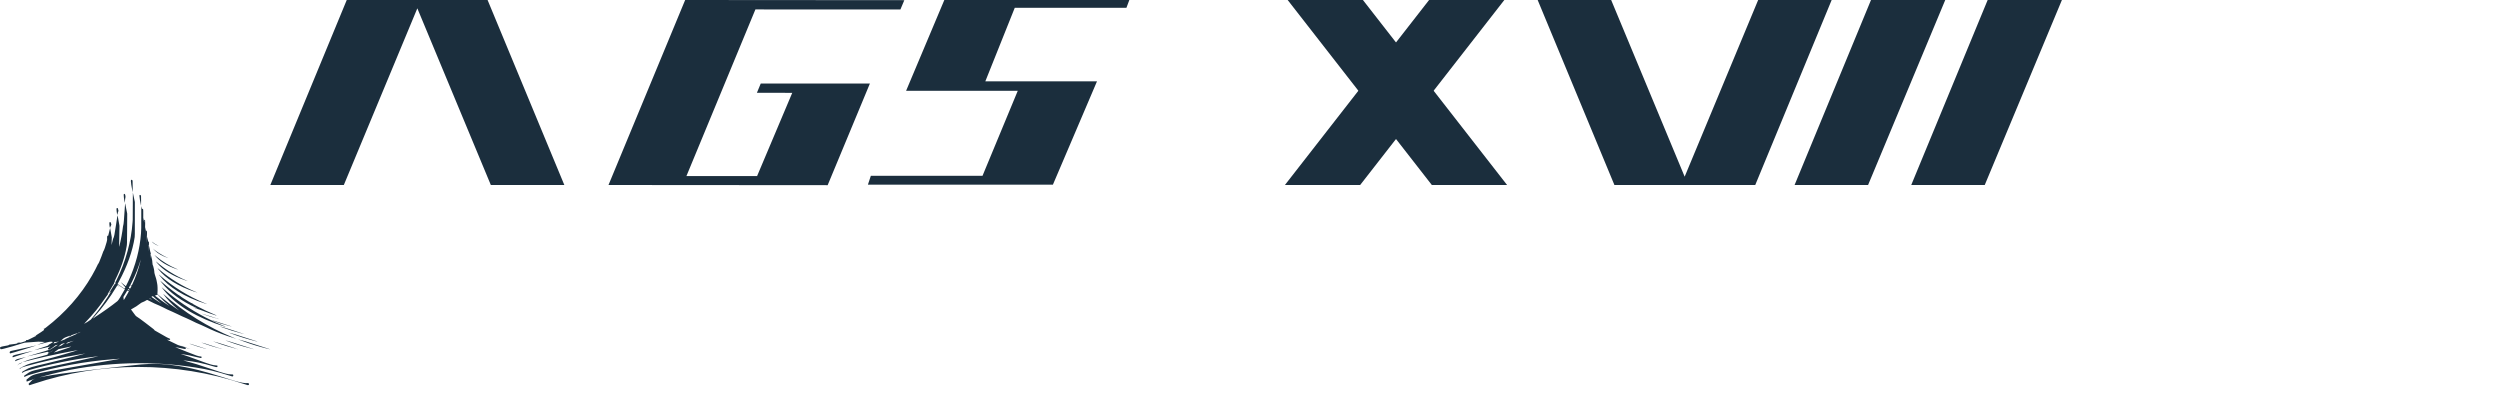
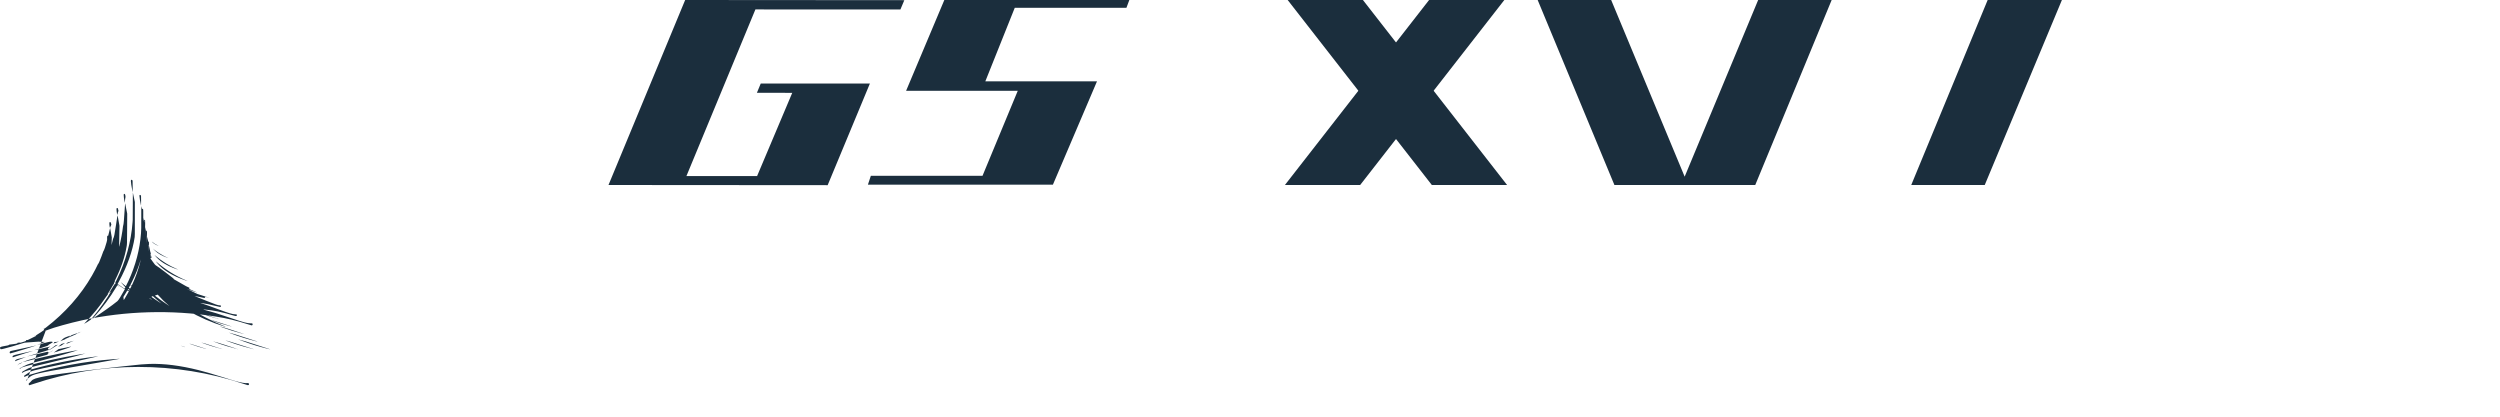
<svg xmlns="http://www.w3.org/2000/svg" width="30mm" height="5mm" version="1.1" viewBox="0 0 30 5" xml:space="preserve">
  <g transform="translate(.052)" fill="#1b2e3d">
    <path d="m13.5 4e-7h-2.22l-0.459 1.09h1.34l-0.423 1.02h-1.34l-0.035 0.106h2.22l0.529-1.24h-1.34l0.353-0.882h1.34z" fill-rule="evenodd" />
    <g transform="matrix(-1 0 0 1 35.6 -2.75)">
      <path d="m20.2 2.75-1.73 2.22h-0.903l1.73-2.22z" />
      <path d="m17.6 2.75 1.73 2.22h0.903l-1.73-2.22z" />
    </g>
    <path d="m18.4 3e-7h0.882l0.882 2.12 0.882-2.12h0.882l-0.917 2.22h-1.69z" fill-rule="evenodd" />
-     <path d="m22.4 3e-7 -0.917 2.22h0.882l0.926-2.22z" />
    <path d="m23.8 3e-7 -0.917 2.22h0.882l0.926-2.22z" />
    <path d="m10.8 0.002-2.63-0.002-0.92 2.22 2.63 0.002 0.507-1.22-1.31 3.4e-4 -0.046 0.111 0.424 8.3e-4 -0.422 0.999h-0.848l0.828-2 1.74 7.64e-4z" />
-     <path d="m6.72 2.22h-0.882l-0.882-2.12-0.882 2.12h-0.882l0.917-2.22h1.69z" fill-rule="evenodd" />
-     <path d="m0.299 4.62c-0.011-0.006-0.01-0.017 0.003-0.026 0.006-0.005 0.012-0.01 0.022-0.022 0.011-0.013 0.024-0.021 0.05-0.03 0.1-0.033 0.398-0.075 1.05-0.146 0.228-0.025 0.246-0.026 0.32-0.029 0.177-0.005 0.37 0.02 0.585 0.074 0.086 0.022 0.158 0.043 0.302 0.088 0.08 0.025 0.098 0.031 0.132 0.041 0.077 0.022 0.127 0.031 0.156 0.027 0.018-0.002 0.025 0.018 9e-3 0.024-0.005 0.002-0.004 0.003-0.058-0.015-0.817-0.271-1.71-0.27-2.52 0.001-0.051 0.017-0.05 0.017-0.055 0.014zm-0.03-0.05c-0.009-0.006-0.006-0.014 0.009-0.024 0.006-0.004 0.016-0.012 0.022-0.018 0.041-0.037 0.097-0.05 0.51-0.121 0.205-0.035 0.34-0.059 0.475-0.083 0.099-0.018 0.102-0.018 0.101-0.019-5.31e-4 -5.21e-4 -0.042 0.002-0.086 0.006-0.335 0.026-0.664 0.087-0.978 0.181-0.036 0.011-0.044 0.014-0.063 0.023-0.015 0.007-0.016 0.008-0.02 0.005-0.006-0.005-0.002-0.013 0.013-0.021 0.005-0.003 0.015-0.01 0.024-0.016 0.047-0.034 0.057-0.036 0.376-0.103 0.218-0.046 0.301-0.064 0.459-0.101 0.022-0.005 0.02-0.005-0.011-0.001-0.281 0.035-0.548 0.089-0.807 0.164-0.044 0.013-0.052 0.016-0.069 0.027-0.008 0.005-0.01 0.006-0.012 0.003-0.004-0.005 0.002-0.012 0.016-0.019 0.005-0.002 0.018-0.01 0.029-0.016 0.046-0.027 0.06-0.032 0.248-0.076 0.138-0.033 0.235-0.057 0.329-0.081 0.064-0.017 0.138-0.037 0.139-0.038 7.61e-4 -7.21e-4 -5e-3 9.62e-5 -0.062 0.01-0.231 0.038-0.451 0.086-0.662 0.145-0.035 0.01-0.043 0.013-0.055 0.024-0.006 0.006-0.01 0.007-0.01 0.003 0-0.004 0.006-0.008 0.037-0.024 0.049-0.024 0.063-0.03 0.097-0.04 0.017-0.005 0.027-0.008 0.122-0.032 0.119-0.031 0.201-0.053 0.288-0.079 0.075-0.022 0.158-0.047 0.156-0.048-0.001-3.1e-4 -0.011 0.001-0.073 0.013-0.201 0.038-0.418 0.086-0.578 0.128-0.003 8.32e-4 -0.007 0.002-0.008 0.002-0.005 0.001 0.004-0.003 0.02-0.009 0.029-0.012 0.058-0.021 0.127-0.039 0.027-0.007 0.103-0.029 0.13-0.036l0.017-0.005 5.89e-4 -0.004c9.41e-4 -0.007 0.003-0.009 0.024-0.021 0.034-0.019 0.042-0.024 0.037-0.023-0.002 4.11e-4 -0.009 0.004-0.018 0.01-0.02 0.013-0.022 0.015-0.028 0.015-0.005 0-0.012-0.004-0.013-0.009-3.4e-4 -0.001-7.54e-4 -0.002-9.19e-4 -0.002-0.002 0-0.144 0.033-0.206 0.047-0.059 0.014-0.057 0.013 0.017-0.008 0.059-0.017 0.111-0.032 0.165-0.049 0.061-0.019 0.056-0.017 0.083-0.034 0.027-0.017 0.064-0.04 0.063-0.04-1.86e-4 -2.1e-4 -0.007 0.001-0.015 0.003l-0.014 0.004-0.011 0.009c-0.047 0.038-0.071 0.049-0.077 0.037-0.005-0.009-0.002-0.014 0.015-0.024 0.007-0.004 0.013-0.008 0.013-0.008-1.76e-4 -2.1e-4 -0.022 0.005-0.048 0.011-0.084 0.02-0.147 0.034-0.148 0.034-5.11e-4 -2.1e-4 5e-3 -0.002 0.012-0.004 0.018-0.005 0.103-0.034 0.133-0.044 0.023-0.008 0.023-0.008 0.025-0.012 9.72e-4 -0.002 0.003-0.005 0.005-0.006 0.04-0.024 0.048-0.029 0.048-0.029 0-0.011-0.027-0.011-0.068 1e-4 -0.041 0.011-0.12 0.031-0.119 0.03 5.16e-4 -4.11e-4 0.014-0.005 0.029-0.011 0.016-0.006 0.037-0.013 0.048-0.017l0.019-0.007-0.017-4.85e-5c-0.017-4.75e-5 -0.048-0.002-0.063-0.003-0.006-6.21e-4 -0.014-2.1e-4 -0.032 0.002-0.03 0.003-0.062 0.005-0.095 0.007-0.038 0.002-0.04 0.002-0.073 0.013-0.074 0.024-0.141 0.043-0.214 0.062-0.036 0.009-0.04 0.009-0.045-6.21e-4 -0.008-0.014 3.7e-5 -0.021 0.03-0.027 0.063-0.011 0.071-0.013 0.074-0.017 0.004-0.004 0.006-0.005 0.04-0.008 0.017-0.002 0.031-0.004 0.042-0.006 0.021-0.005 0.02-0.004 0.02-0.007 0-0.006 0.004-0.007 0.023-0.007l0.017 3.1e-4 0.018-0.005c0.025-0.006 0.05-0.017 0.048-0.02-0.004-0.006-2.4e-4 -0.008 0.01-0.007l0.007 0.001 0.021-0.01c0.032-0.015 0.083-0.04 0.083-0.041 0-4.11e-4 -0.002-0.002-0.003-0.002l-0.003-0.002 0.005-0.003c0.022-0.013 0.097-0.062 0.096-0.064-1.8e-5 -6.21e-4 -0.002-0.004-0.004-0.007-4e-3 -0.005-4e-3 -0.006-0.002-0.006 8e-3 -9.32e-4 0.01-0.002 0.027-0.015 0.228-0.175 0.418-0.389 0.553-0.625 0.025-0.043 0.06-0.111 0.067-0.128 0.002-0.005 0.004-0.009 0.007-0.011 0.003-0.003 0.005-0.007 0.011-0.02 0.017-0.04 0.041-0.103 0.046-0.119 0.002-0.008 0.004-0.011 0.006-0.014 0.007-0.008 0.027-0.065 0.038-0.108 7e-3 -0.028 0.007-0.027 0.006-0.048-0.001-0.022 0.002-0.032 0.009-0.029 0.004 0.001 0.004 0.001 0.004-8.32e-4 0-0.002 0.018-0.074 0.021-0.084l0.002-0.008 0.004 0.023c0.002 0.013 0.007 0.038 0.01 0.056l0.006 0.033-0.001 0.026c-0.002 0.045-0.002 0.067-0.002 0.067 9.52e-4 -8.32e-4 0.016-0.062 0.017-0.07 8.42e-4 -0.005 0.002-0.009 0.004-0.011 9e-3 -0.012 0.016-0.048 0.034-0.17 0.012-0.08 0.016-0.108 0.017-0.105 4.2e-4 0.001 0.003 0.014 0.006 0.029 0.003 0.015 0.008 0.043 0.011 0.061 0.006 0.029 0.006 0.035 0.006 0.041-6.32e-4 0.009-0.004 0.204-0.004 0.229l9.1e-5 0.017 0.004-0.013c0.017-0.066 0.036-0.171 0.042-0.229 6.32e-4 -0.006 0.002-0.013 0.003-0.015 0.005-0.011 0.009-0.056 0.022-0.255 7.31e-4 -0.012 0.002-0.012 0.003-0.002 7.32e-4 0.004 0.006 0.032 0.012 0.062l0.011 0.054-0.001 0.179c-0.001 0.19-0.001 0.186-0.007 0.219-0.021 0.124-0.068 0.262-0.136 0.397l-0.008 0.017 0.006 0.005 0.006 0.005 0.012-0.025c0.109-0.22 0.176-0.463 0.192-0.694 8.51e-4 -0.013 0.002-0.026 0.002-0.029 3.2e-4 -0.004 9.51e-4 -0.079 0.001-0.167l6.31e-4 -0.161 0.003 0.015c0.002 0.008 0.007 0.033 0.012 0.057l0.009 0.042v0.203c0 0.199-4.8e-5 0.203-0.002 0.218-0.024 0.165-0.09 0.351-0.189 0.533-8e-3 0.015-0.015 0.027-0.015 0.028-9.52e-4 0.003 0.072 0.053 0.083 0.057 9.52e-4 3.1e-4 0.003-0.002 0.005-0.008l4e-3 -0.008-0.013-0.014c-0.017-0.018-0.043-0.048-0.041-0.048 3.21e-4 0 0.008 0.006 0.016 0.014 0.019 0.017 0.043 0.036 0.044 0.036 9.51e-4 0 0.016-0.031 0.031-0.063 0.086-0.186 0.137-0.38 0.151-0.574 0.003-0.044 0.003-0.06 0.003-0.192-8.1e-5 -0.085 2.1e-4 -0.135 8.51e-4 -0.133 5.31e-4 0.001 0.002 0.008 0.004 0.016 0.004 0.019 3e-3 0.017 0.007 0.017 0.012-0.001 0.012 1e-4 0.012 0.058l-3.3e-5 0.049 0.006 0.031c0.004 0.017 0.007 0.031 0.007 0.031 2.1e-4 -2.1e-4 -4.21e-4 -0.005-0.001-0.011-0.003-0.022-0.001-0.03 0.006-0.025 0.005 0.003 0.005 0.006 0.005 0.047-4.8e-5 0.022-4.21e-4 0.037-9.52e-4 0.036-5.31e-4 -0.001-6.31e-4 0.024-3.2e-4 0.058 3.2e-4 0.033 8.51e-4 0.06 0.001 0.06 2.1e-4 3.1e-4 3.2e-4 -0.025 1e-4 -0.057-2.11e-4 -0.031-2.11e-4 -0.057 3.3e-5 -0.057 2.1e-4 2.1e-4 0.003 0.014 0.007 0.031 0.006 0.026 0.006 0.029 0.006 0.021-6.31e-4 -0.01-3.2e-5 -0.011 0.004-0.01 0.005 0.001 0.006 0.004 0.005 0.035-6.4e-5 0.016-5.31e-4 0.027-9.51e-4 0.026-9.52e-4 -0.004-0.001 0.028-4.9e-5 0.065l7.32e-4 0.028 3.2e-4 -0.043c3.21e-4 -0.05-5.31e-4 -0.049 9e-3 -0.005 0.003 0.015 0.006 0.027 0.007 0.026 0.001-0.002 0.006 6.21e-4 0.007 0.004 6.31e-4 0.002 9.52e-4 0.011 7.31e-4 0.021-2.1e-4 0.017-4.2e-4 0.018-0.002 0.014-0.001-0.004-0.001 0.002-6.32e-4 0.03 9.52e-4 0.054 0.002 0.062 0.002 0.017l2.1e-4 -0.039 0.009 0.04c0.005 0.022 0.009 0.041 0.009 0.042 0 8.32e-4 9.52e-4 0.002 0.002 0.003 0.002 0.001 0.002 0.002 2e-3 0.012-9.6e-5 0.011-1e-4 0.011-0.002 0.006-0.001-0.004-0.001-0.002-9.52e-4 0.017 8.51e-4 0.034 0.002 0.039 0.003 0.012l5.31e-4 -0.023 0.009 0.036c0.007 0.03 0.009 0.038 0.009 0.049 0.003 0.044 0.005 0.067 0.004 0.042-6.31e-4 -0.017-2.1e-4 -0.016 0.009 0.02 0.007 0.028 0.008 0.031 0.01 0.049 0.001 0.011 0.002 0.02 0.002 0.02 3.2e-4 5.21e-4 0.001 0.005 0.002 0.01 6.31e-4 0.005 0.002 0.012 0.004 0.015 0.004 0.01 0.013 0.039 0.015 0.048 8.51e-4 0.005 0.002 0.012 0.004 0.016 0.001 0.004 0.003 0.013 0.004 0.02 0.001 0.007 3e-3 0.016 0.004 0.021 0.005 0.019 0.007 0.077 0.004 0.11-8.51e-4 0.009-0.001 0.017-9.52e-4 0.017 0.004 0.006 0.105 0.086 0.156 0.124 0.04 0.029 0.111 0.078 0.101 0.069-0.003-0.002-0.013-0.011-0.023-0.019-0.059-0.051-0.115-0.109-0.157-0.166-0.009-0.011-0.009-0.012-0.002-0.006 0.244 0.217 0.532 0.396 0.842 0.523 0.016 0.006 0.028 0.012 0.028 0.012-0.003 6.4e-5 -0.076-0.024-0.111-0.036-0.092-0.032-0.177-0.067-0.254-0.105-0.015-0.007-0.037-0.017-0.05-0.023-0.049-0.02-0.084-0.036-0.129-0.059-0.019-0.01-0.043-0.021-0.054-0.025-0.035-0.015-0.067-0.029-0.105-0.048-0.021-0.011-0.048-0.023-0.06-0.028-0.043-0.018-0.079-0.035-0.113-0.053-0.012-0.006-0.031-0.015-0.042-0.02-0.044-0.018-0.085-0.037-0.121-0.056-0.03-0.016-0.028-0.016-0.037-0.01-0.017 0.011-0.035 0.019-0.053 0.026-0.007 0.003-0.011 0.005-0.024 0.015-0.029 0.023-0.06 0.043-0.094 0.061l-0.015 0.008 0.005 0.007c0.003 0.004 0.014 0.019 0.024 0.033 0.027 0.037 0.028 0.038 0.035 0.043 0.025 0.016 0.054 0.036 0.106 0.076 0.021 0.016 0.046 0.035 0.056 0.043 0.041 0.031 0.055 0.042 0.055 0.046 0 0.002 2e-3 0.004 0.012 0.009 0.006 0.004 0.033 0.018 0.058 0.033 0.078 0.045 0.094 0.054 0.109 0.059 0.009 0.003 0.01 0.004 0.01 0.008 0 0.009-0.005 0.011-0.024 0.008-0.008-0.001-0.015-0.002-0.015-0.002-2.1e-4 1e-4 0.003 0.002 0.006 0.003 0.008 0.004 0.059 0.028 0.095 0.046 0.035 0.017 0.034 0.017 0.049 0.021 0.013 0.004 0.135 0.043 0.134 0.043-4.21e-4 4.11e-4 -0.034-0.008-0.049-0.013l-0.008-0.002 4.2e-4 0.003c0.001 0.01-0.005 0.013-0.02 0.01-0.054-0.012-0.107-0.022-0.108-0.021-2.11e-4 2.1e-4 0.003 0.002 0.008 0.003 0.01 0.004 0.088 0.035 0.145 0.058 0.096 0.039 0.131 0.051 0.155 0.051 0.01 0 0.013 0.009 6e-3 0.016-0.004 0.004-0.005 0.004-0.046-0.006-0.083-0.021-0.136-0.032-0.184-0.038-0.009-0.001-0.017-0.002-0.017-0.002-1e-4 1e-4 0.008 0.003 0.018 0.006 0.042 0.013 0.099 0.033 0.193 0.068 0.142 0.052 0.175 0.062 0.211 0.063 0.017 6.21e-4 0.018 0.001 0.019 0.009 4.21e-4 0.014-0.006 0.015-0.041 0.005-0.146-0.043-0.228-0.06-0.348-0.072-0.029-0.003-0.029-0.003-0.002 0.004 0.089 0.023 0.168 0.047 0.314 0.097 0.159 0.054 0.2 0.065 0.242 0.065 0.019 3.11e-4 0.02 4.11e-4 0.022 0.003 0.004 0.005 0.004 0.013-0.001 0.018-0.006 0.006-5e-3 0.006-0.048-0.008-0.148-0.047-0.257-0.073-0.396-0.095-0.528-0.083-1.08-0.067-1.6 0.046-0.148 0.033-0.339 0.086-0.406 0.113-0.024 0.01-0.024 0.01-0.028 0.007zm0.863-0.296c-3.21e-4 -3.1e-4 -0.001-4.11e-4 -2e-3 -8.05e-5 -8.51e-4 3.1e-4 -5.31e-4 6.21e-4 6.31e-4 6.21e-4 0.001 4.85e-5 0.002-2.1e-4 0.001-5.21e-4zm-0.156-0.033c-3.5e-4 -3.11e-4 -0.001-4.11e-4 -2e-3 -8.07e-5 -8.32e-4 3.11e-4 -5.81e-4 5.21e-4 6.21e-4 6.21e-4 0.001 4.86e-5 0.002-2.1e-4 0.001-5.21e-4zm-0.351-0.019c0.109-0.034 0.18-0.06 0.176-0.064-1.96e-4 -2.1e-4 -0.034 0.007-0.076 0.016l-0.075 0.016-0.007 0.005c-4e-3 0.003-0.017 0.012-0.029 0.021-0.012 0.009-0.021 0.016-0.021 0.015 8.88e-4 -3.11e-4 0.015-0.005 0.032-0.01zm1.53-0.062c-0.01-0.003-0.022-0.007-0.027-0.009-0.005-0.002-0.009-0.003-0.01-0.003-0.001 0.001 0.033 0.013 0.043 0.016 0.013 0.003 0.011 0.001-0.006-0.004zm-1.49-0.006c0.009-0.003 0.017-0.007 0.019-0.008 0.005-0.003 0.044-0.03 0.044-0.03-0.001-0.001-0.039 0.01-0.042 0.012-0.011 0.009-0.037 0.031-0.038 0.031-0.002 0.002 1.45e-4 9.32e-4 0.016-0.005zm0.115-0.043c0.031-0.012 0.056-0.022 0.055-0.022-2e-3 -2.1e-4 -0.073 0.019-0.074 0.02-0.003 0.003-0.02 0.017-0.021 0.018-0.001 0.001 0.005-0.001 0.041-0.015zm-0.182 0.01c2.17e-4 -1e-4 -1.76e-4 -0.001-9.1e-4 -0.002-7.13e-4 -8.31e-4 -9.51e-4 -0.002-5.16e-4 -0.002 4.34e-4 0 0.001 6.21e-4 0.002 0.002 9.72e-4 0.001 0.005 3.21e-5 0.026-0.008 0.021-0.008 0.035-0.015 0.028-0.013-0.015 0.004-0.028 0.006-0.043 0.006l-0.008 1.64e-5 -0.005 0.008c-0.003 0.004-0.005 0.009-0.006 0.01l-0.002 0.002 0.004-0.002c0.003-9.32e-4 0.005-0.002 0.005-2e-3zm0.133-0.053c0.041-0.017 0.102-0.044 0.127-0.056 0.01-0.005 0.027-0.017 0.021-0.015-0.001 3.11e-4 -0.015 0.005-0.03 0.01-0.015 0.005-0.032 0.011-0.036 0.013-0.008 0.003-0.01 0.004-0.024 0.015-0.009 0.007-0.016 0.013-0.017 0.014-8.58e-4 6.21e-4 0.003-0.004 0.009-0.01 0.006-0.006 0.009-0.011 0.009-0.011-1e-3 4.11e-4 -0.013 0.004-0.026 0.009-0.036 0.012-0.055 0.022-0.072 0.04-4e-3 0.004-0.01 0.01-0.014 0.012-0.004 0.003-0.007 0.005-0.007 0.006-6.09e-4 9.32e-4 0.025-0.009 0.062-0.025zm0.191-0.087c3.11e-4 -3.11e-4 -3.71e-4 -3.11e-4 -0.002 1e-4 -0.001 4.11e-4 -0.009 0.003-0.017 0.006-0.012 0.005-0.016 0.006-0.019 0.01-0.004 0.004-0.004 0.004 0.016-0.006 0.011-0.005 0.021-0.01 0.021-0.011zm0.086-0.126c0.03-0.018 0.026-0.014 0.046-0.039 0.083-0.098 0.183-0.239 0.227-0.321 5.31e-4 -8.32e-4 -0.01 0.009-0.024 0.021-0.005 0.004-0.004 0.003 0.004-0.008 0.015-0.021 0.039-0.059 0.051-0.08 5e-3 -0.009 0.006-0.01 0.008-0.008 0.001 9.32e-4 0.002 0.002 0.002 0.002 7.32e-4 0 0.003-0.006 0.003-0.006-2.1e-4 -1e-4 -0.004-0.002-0.007-0.004l-0.007-0.003-0.012 0.021c-0.019 0.034-0.028 0.049-0.06 0.101l-0.002 0.003 3e-3 -0.003c0.002-0.001 0.005-0.004 0.007-0.006 2e-3 -0.002 0.003-0.002 0.003-0.002-0.003 0.005-0.013 0.017-0.024 0.032-0.007 0.009-0.018 0.023-0.023 0.032-0.069 0.101-0.132 0.178-0.234 0.286l-0.012 0.013 0.013-0.007c7e-3 -0.004 0.025-0.014 0.039-0.023zm0.077-0.048c0.091-0.058 0.201-0.136 0.273-0.194 0.011-0.009 0.045-0.064 0.084-0.135l0.004-0.008-0.012-0.007c-0.017-0.01-0.048-0.031-0.061-0.041l-0.011-0.009-0.002 0.003c-8.52e-4 0.001-0.002 0.004-0.003 0.005-9.52e-4 0.001-0.001 0.003-7.31e-4 0.004 9.51e-4 9.32e-4 0.027 0.013 0.031 0.014 0.001 4.11e-4 0.002 9.32e-4 2e-3 0.001-2.1e-4 2.1e-4 -0.008-0.002-0.018-0.006l-0.018-0.006-0.001 0.002c-7.32e-4 0.001-0.006 0.009-0.011 0.018-0.073 0.123-0.162 0.243-0.263 0.355-0.01 0.011-0.018 0.02-0.017 0.02 8.52e-4 -5.21e-4 0.012-0.007 0.024-0.015zm0.897-0.134c-5.31e-4 -5.21e-4 -0.007-0.006-0.015-0.013-0.042-0.035-0.08-0.072-0.112-0.109-6e-3 -0.007-0.012-0.013-0.013-0.014-0.002-0.002-2e-3 -0.002-0.007 4.11e-4 -0.003 0.001-0.011 0.004-0.017 0.006l-0.011 0.004 0.011 0.009c0.034 0.027 0.093 0.07 0.139 0.1 0.024 0.016 0.029 0.019 0.026 0.017zm-0.097-0.031c-5.31e-4 -5.21e-4 -0.007-0.005-0.014-0.011-0.026-0.021-0.067-0.056-0.083-0.072-0.006-0.006-0.01-0.006-0.018-4.11e-4 -0.006 0.005-0.008 0.003 0.018 0.02 0.037 0.026 0.104 0.069 0.098 0.064zm-0.104-0.037c-0.001-9.32e-4 -0.01-0.007-0.019-0.015-0.015-0.011-0.017-0.013-0.019-0.012-0.004 0.002-0.004 0.002 0.019 0.015 0.02 0.012 0.026 0.015 0.02 0.011zm-0.338-0.019c0.01-0.016 0.031-0.052 0.04-0.069 0.004-0.007 0.008-0.014 0.009-0.017l3e-3 -0.005-0.008-0.004c-0.004-0.002-0.009-0.004-0.01-0.004-0.002-5.21e-4 -0.004 0.002-0.012 0.017-0.006 0.01-0.016 0.027-0.023 0.038l-0.013 0.021 0.001 0.011c7.31e-4 0.006 0.002 0.014 0.002 0.019 8.41e-4 0.01-2.1e-4 0.011 0.01-0.006zm0.06-0.106c0-8.32e-4 -0.013-0.011-0.015-0.012-6.31e-4 -2.1e-4 -0.002 0.002-0.004 0.004l-0.003 0.005 0.009 0.005 0.009 0.005 0.002-0.003c0.001-0.002 0.002-0.003 0.002-0.004zm0.015-0.03 0.007-0.015-0.013-0.015-0.018 0.034 0.007 0.005c0.004 0.003 0.008 0.005 0.008 0.005 4.21e-4 1.12e-5 4e-3 -0.006 8e-3 -0.014zm0.019-0.04c0.04-0.087 0.073-0.18 0.095-0.271 8e-3 -0.032 0.008-0.034-4.21e-4 -0.006-0.026 0.085-0.059 0.166-0.102 0.253l-0.016 0.031 0.007 0.006c8e-3 0.007 0.007 0.008 0.016-0.013zm-0.205-0.009 4e-3 -0.008-0.005-0.006c-0.006-0.007-0.006-0.008-0.013 0.006-0.006 0.011-0.006 0.01 0.002 0.015 0.008 0.004 0.007 0.004 0.013-0.006zm0.434-0.294c-2.11e-4 -0.001-4.21e-4 -5.21e-4 -4.21e-4 0.002-1.2e-5 0.002 2.1e-4 0.003 4.21e-4 0.002 2.1e-4 -9.32e-4 3.2e-4 -0.003 1.7e-5 -0.004zm-0.079-0.429c-3.2e-4 -8.32e-4 -5.31e-4 -6.21e-4 -6.31e-4 6.21e-4 -4.8e-5 0.001 2.11e-4 0.002 5.31e-4 0.001 3.21e-4 -3.11e-4 4.21e-4 -0.001 8.1e-5 -0.002zm-0.001-0.006c-3.2e-4 -7.21e-4 -5.31e-4 -1e-4 -5.31e-4 0.001 0 0.001 2.11e-4 2e-3 5.31e-4 0.001 3.21e-4 -7.21e-4 3.21e-4 -0.002 0-0.003zm-1.53 1.71c0-0.001 0.004-0.005 0.005-0.005 5.01e-4 0-8.4e-5 0.001-0.001 0.003-0.002 0.003-0.004 0.004-0.004 0.002zm0.008-0.008c0.004-0.007 0.05-0.027 0.054-0.023 4e-4 4.11e-4 -0.013 0.006-0.036 0.016-0.009 0.004-0.017 0.007-0.018 0.008-0.001 0.001-0.001 9.32e-4 -3.61e-4 -9.32e-4zm-0.035-0.042c5.7e-5 -0.01 0.014-0.02 0.035-0.025 0.028-0.007 0.097-0.023 0.097-0.023 4.81e-4 3.21e-5 -0.008 0.003-0.019 0.007-0.011 0.004-0.033 0.012-0.048 0.018-0.015 0.006-0.033 0.012-0.039 0.015-0.006 0.002-0.014 0.006-0.018 0.008-0.006 0.003-0.007 0.003-0.007 0.002zm-0.029-0.046c-0.006-0.017 0.005-0.023 0.069-0.037 0.027-0.006 0.078-0.017 0.112-0.025 0.035-0.008 0.064-0.014 0.064-0.014 2.01e-4 2.1e-4 -0.015 0.005-0.034 0.011-0.019 0.006-0.042 0.012-0.051 0.015-0.022 0.007-0.145 0.047-0.15 0.049-7e-3 0.003-0.01 0.003-0.011 0.002zm-0.033-0.048c-0.005-0.005-0.004-0.015 0.003-0.021 0.005-0.005 0.006-0.005 0.059-0.016 0.072-0.015 0.165-0.035 0.237-0.052 0.012-0.003 0.021-0.005 0.021-0.005 0.002 0.002-0.306 0.097-0.315 0.097-0.001 0-0.004-9.32e-4 -0.005-0.002zm3.1-0.051c-0.112-0.028-0.208-0.057-0.301-0.092-0.059-0.022-0.072-0.027-0.046-0.019 0.018 0.005 0.059 0.017 0.073 0.02 0.009 0.002 0.277 0.088 0.296 0.095 0.007 0.002-0.003 5.21e-4 -0.022-0.004zm-0.371 5.21e-4c-0.005-0.001-0.02-0.005-0.033-0.008-0.052-0.013-0.126-0.035-0.18-0.054-0.031-0.011-0.072-0.026-0.075-0.028-0.001-8.32e-4 -0.001-8.32e-4 2.1e-4 -4.11e-4 0.007 0.002 0.045 0.013 0.06 0.017 0.01 0.003 0.042 0.013 0.071 0.022 0.138 0.045 0.167 0.054 0.168 0.055 7.31e-4 7.21e-4 -9.52e-4 4.11e-4 -0.011-0.002zm0.185-1.1e-6c-0.096-0.025-0.143-0.038-0.212-0.061-0.042-0.014-0.118-0.042-0.115-0.042 4.21e-4 -3.2e-5 0.009 0.002 0.019 0.005 0.01 0.003 0.03 0.008 0.045 0.013 0.022 0.006 0.169 0.053 0.268 0.085 0.011 0.004 0.009 0.004-0.005 5.21e-4zm-0.391-0.005c-0.069-0.018-0.131-0.037-0.192-0.059-0.024-0.009-0.039-0.015-0.033-0.013 0.016 0.005 0.048 0.013 0.054 0.015 0.009 0.002 0.196 0.063 0.197 0.064 8.52e-4 8.31e-4 -0.001 3.1e-4 -0.027-0.006zm-0.175 0.003c-0.055-0.014-0.123-0.035-0.175-0.054-0.021-8e-3 -0.025-0.01-0.011-0.006 0.005 0.001 0.017 0.005 0.028 0.008 0.016 0.004 0.165 0.052 0.167 0.053 7.31e-4 7.21e-4 -0.002 2.1e-4 -0.009-0.001zm0.614-0.088c-0.115-0.029-0.216-0.06-0.315-0.098-0.018-0.007-0.021-0.009-0.007-0.005 0.013 0.004 0.043 0.012 0.064 0.018 0.015 0.004 0.266 0.085 0.268 0.086 7.31e-4 7.21e-4 -0.002 2.1e-4 -0.009-0.001zm-2.66-0.069c-0.004-0.001-0.006-0.004-0.003-0.004 0.003 0 0.009 0.004 0.007 0.005-9.32e-4 3.11e-4 -0.002 6.21e-4 -0.002 5.21e-4 -9.6e-5 -6.41e-5 -0.001-3.11e-4 -0.002-6.21e-4zm2.48-0.027c-0.08-0.021-0.158-0.045-0.231-0.072-0.016-0.006-0.03-0.011-0.031-0.012-8e-3 -0.003-4.8e-5 -0.001 0.018 0.004 0.011 0.003 0.029 0.008 0.039 0.011 0.011 0.003 0.028 0.008 0.04 0.012 0.011 0.004 0.047 0.015 0.08 0.026 0.093 0.03 0.118 0.039 0.117 0.039-8.52e-4 0-0.015-0.003-0.032-0.008zm-0.204-0.082c-0.33-0.104-0.577-0.251-0.729-0.436-0.016-0.02-0.031-0.039-0.027-0.036 2e-3 0.002 0.013 0.011 0.025 0.022 0.152 0.131 0.318 0.245 0.499 0.339 0.033 0.017 0.06 0.03 0.061 0.03 7.31e-4 -3.11e-4 0.001-1.65e-5 8.51e-4 5.21e-4 -0.002 0.002 0.107 0.051 0.168 0.076 0.03 0.012 0.03 0.012 0.002 0.003zm0.055-0.008c-0.073-0.019-0.138-0.039-0.205-0.065-0.02-0.007-0.021-0.009-0.006-0.004 0.006 0.002 0.021 0.006 0.034 0.009 0.017 0.005 0.177 0.056 0.202 0.065 0.008 0.003 3.21e-4 0.001-0.025-0.005zm-0.148-0.089c-0.054-0.014-0.112-0.032-0.164-0.051-0.019-0.007-0.023-0.009-0.011-0.005 0.004 0.001 0.017 0.005 0.028 0.008 0.015 0.004 0.16 0.05 0.168 0.054 0.004 0.002-0.005-3.1e-4 -0.022-0.005zm-0.012-0.037c-0.065-0.021-0.108-0.036-0.153-0.054-0.012-0.005-0.029-0.011-0.038-0.014-0.03-0.009-0.087-0.029-0.086-0.03 4.2e-4 -4.11e-4 0.043 0.011 0.051 0.014 0.01 0.003 0.008 0.002-7e-3 -0.005-0.178-0.08-0.323-0.185-0.418-0.304-0.023-0.029-0.023-0.029-0.003-0.011 0.072 0.063 0.207 0.165 0.226 0.172 0.003 8.32e-4 0.004 0.002 0.003 0.002-0.004 1e-4 0.051 0.036 0.099 0.064 0.029 0.017 0.029 0.017 0.044 0.022 0.014 0.004 0.016 0.006 0.004 0.003-0.004-0.001-0.008-0.002-0.008-0.002-4.21e-4 4.11e-4 0.035 0.02 0.06 0.033 0.067 0.036 0.144 0.072 0.216 0.102 0.022 0.009 0.026 0.011 0.012 0.007zm-0.111-0.137c-5.31e-4 -2.1e-4 -0.011-0.003-0.023-0.007-0.244-0.077-0.434-0.195-0.544-0.336-0.012-0.015-0.012-0.015 0.007 0.001 0.158 0.137 0.343 0.252 0.536 0.331 0.025 0.01 0.027 0.011 0.025 0.011-5.31e-4 -1.03e-5 -0.002-2.1e-4 -0.002-4.11e-4zm-0.147-0.148c-0.198-0.066-0.343-0.156-0.435-0.271-0.014-0.017-0.013-0.017 0.007 2.1e-4 0.132 0.114 0.284 0.207 0.444 0.273 0.028 0.012 0.026 0.011-0.017-0.003zm-0.109-0.136c-0.153-0.052-0.271-0.125-0.34-0.209-0.012-0.015-0.016-0.02-0.012-0.017 0.118 0.101 0.23 0.171 0.367 0.229 0.019 0.008 0.015 0.007-0.015-0.003zm-0.103-0.134c-0.12-0.04-0.209-0.096-0.265-0.167-0.005-0.006-5e-3 -0.006 0.018 0.013 0.071 0.06 0.161 0.115 0.247 0.151 0.023 0.01 0.023 0.01 2.11e-4 0.003zm-0.291-0.064c-4.21e-4 -0.002-9.52e-4 -0.004-0.001-0.004-2.11e-4 -7.21e-4 4.8e-5 -0.001 6.31e-4 -0.001 0.001 0 0.002 0.004 0.002 0.007-3.21e-4 0.001-6.31e-4 0.001-0.001-0.001zm0.178-0.073c-0.063-0.022-0.113-0.051-0.148-0.084-0.012-0.012-0.026-0.027-0.024-0.027 5.31e-4 0 0.002 7.21e-4 0.002 0.002 0.02 0.024 0.115 0.084 0.171 0.108 0.013 0.005 0.012 0.006-0.002 0.001zm-0.102-0.142c-8.51e-4 -5.21e-4 -0.001-9.32e-4 -5.31e-4 -9.32e-4 5.31e-4 0 0.002 4.11e-4 0.003 9.32e-4 8.51e-4 5.21e-4 0.001 0.001 5.31e-4 0.001-5.31e-4 0-0.002-4.11e-4 -0.003-0.001zm-0.012-0.004c-0.025-0.009-0.049-0.024-0.065-0.039-0.012-0.011-0.012-0.014-6.31e-4 -0.004 0.019 0.016 0.042 0.03 0.065 0.041 0.013 0.006 0.013 0.007 0.001 0.002zm-0.579-0.225c-0.006-0.043-0.005-0.058 0.004-0.059 0.005-6.21e-4 0.009 0.004 0.013 0.019 0.004 0.016 0.004 0.015 6.1e-5 0.021-0.003 0.005-0.011 0.022-0.012 0.029-0.001 0.005-0.002 0.003-0.004-0.01zm0.088-0.157c-0.008-0.052-0.008-0.07 6.31e-4 -0.07 0.008-7.21e-4 0.011 0.004 0.014 0.022l0.003 0.014-3e-3 0.006c-3e-3 0.006-0.007 0.021-0.009 0.034-2e-3 0.011-0.003 0.01-0.005-0.006zm0.287-0.103c-0.008-0.035-0.018-0.099-0.018-0.113 3.3e-5 -0.011 0.007-0.014 0.015-0.007 5e-3 0.005 0.005 0.007 0.005 0.068-2.1e-4 0.048-4.2e-4 0.057-0.002 0.052zm-0.196-0.038c-0.015-0.088-0.014-0.106 0.002-0.096 0.006 0.004 0.011 0.031 0.008 0.041-0.002 0.004-0.004 0.023-0.006 0.047-8.42e-4 0.01-0.002 0.018-0.002 0.018-1.01e-4 5.21e-4 -0.001-0.004-0.002-0.01zm0.093-0.135c-0.022-0.117-0.023-0.141-0.004-0.13 0.008 0.005 0.008 0.001 0.008 0.078l-3.2e-4 0.068z" stroke-width=".001" />
+     <path d="m0.299 4.62c-0.011-0.006-0.01-0.017 0.003-0.026 0.006-0.005 0.012-0.01 0.022-0.022 0.011-0.013 0.024-0.021 0.05-0.03 0.1-0.033 0.398-0.075 1.05-0.146 0.228-0.025 0.246-0.026 0.32-0.029 0.177-0.005 0.37 0.02 0.585 0.074 0.086 0.022 0.158 0.043 0.302 0.088 0.08 0.025 0.098 0.031 0.132 0.041 0.077 0.022 0.127 0.031 0.156 0.027 0.018-0.002 0.025 0.018 9e-3 0.024-0.005 0.002-0.004 0.003-0.058-0.015-0.817-0.271-1.71-0.27-2.52 0.001-0.051 0.017-0.05 0.017-0.055 0.014zm-0.03-0.05c-0.009-0.006-0.006-0.014 0.009-0.024 0.006-0.004 0.016-0.012 0.022-0.018 0.041-0.037 0.097-0.05 0.51-0.121 0.205-0.035 0.34-0.059 0.475-0.083 0.099-0.018 0.102-0.018 0.101-0.019-5.31e-4 -5.21e-4 -0.042 0.002-0.086 0.006-0.335 0.026-0.664 0.087-0.978 0.181-0.036 0.011-0.044 0.014-0.063 0.023-0.015 0.007-0.016 0.008-0.02 0.005-0.006-0.005-0.002-0.013 0.013-0.021 0.005-0.003 0.015-0.01 0.024-0.016 0.047-0.034 0.057-0.036 0.376-0.103 0.218-0.046 0.301-0.064 0.459-0.101 0.022-0.005 0.02-0.005-0.011-0.001-0.281 0.035-0.548 0.089-0.807 0.164-0.044 0.013-0.052 0.016-0.069 0.027-0.008 0.005-0.01 0.006-0.012 0.003-0.004-0.005 0.002-0.012 0.016-0.019 0.005-0.002 0.018-0.01 0.029-0.016 0.046-0.027 0.06-0.032 0.248-0.076 0.138-0.033 0.235-0.057 0.329-0.081 0.064-0.017 0.138-0.037 0.139-0.038 7.61e-4 -7.21e-4 -5e-3 9.62e-5 -0.062 0.01-0.231 0.038-0.451 0.086-0.662 0.145-0.035 0.01-0.043 0.013-0.055 0.024-0.006 0.006-0.01 0.007-0.01 0.003 0-0.004 0.006-0.008 0.037-0.024 0.049-0.024 0.063-0.03 0.097-0.04 0.017-0.005 0.027-0.008 0.122-0.032 0.119-0.031 0.201-0.053 0.288-0.079 0.075-0.022 0.158-0.047 0.156-0.048-0.001-3.1e-4 -0.011 0.001-0.073 0.013-0.201 0.038-0.418 0.086-0.578 0.128-0.003 8.32e-4 -0.007 0.002-0.008 0.002-0.005 0.001 0.004-0.003 0.02-0.009 0.029-0.012 0.058-0.021 0.127-0.039 0.027-0.007 0.103-0.029 0.13-0.036l0.017-0.005 5.89e-4 -0.004c9.41e-4 -0.007 0.003-0.009 0.024-0.021 0.034-0.019 0.042-0.024 0.037-0.023-0.002 4.11e-4 -0.009 0.004-0.018 0.01-0.02 0.013-0.022 0.015-0.028 0.015-0.005 0-0.012-0.004-0.013-0.009-3.4e-4 -0.001-7.54e-4 -0.002-9.19e-4 -0.002-0.002 0-0.144 0.033-0.206 0.047-0.059 0.014-0.057 0.013 0.017-0.008 0.059-0.017 0.111-0.032 0.165-0.049 0.061-0.019 0.056-0.017 0.083-0.034 0.027-0.017 0.064-0.04 0.063-0.04-1.86e-4 -2.1e-4 -0.007 0.001-0.015 0.003l-0.014 0.004-0.011 0.009c-0.047 0.038-0.071 0.049-0.077 0.037-0.005-0.009-0.002-0.014 0.015-0.024 0.007-0.004 0.013-0.008 0.013-0.008-1.76e-4 -2.1e-4 -0.022 0.005-0.048 0.011-0.084 0.02-0.147 0.034-0.148 0.034-5.11e-4 -2.1e-4 5e-3 -0.002 0.012-0.004 0.018-0.005 0.103-0.034 0.133-0.044 0.023-0.008 0.023-0.008 0.025-0.012 9.72e-4 -0.002 0.003-0.005 0.005-0.006 0.04-0.024 0.048-0.029 0.048-0.029 0-0.011-0.027-0.011-0.068 1e-4 -0.041 0.011-0.12 0.031-0.119 0.03 5.16e-4 -4.11e-4 0.014-0.005 0.029-0.011 0.016-0.006 0.037-0.013 0.048-0.017l0.019-0.007-0.017-4.85e-5c-0.017-4.75e-5 -0.048-0.002-0.063-0.003-0.006-6.21e-4 -0.014-2.1e-4 -0.032 0.002-0.03 0.003-0.062 0.005-0.095 0.007-0.038 0.002-0.04 0.002-0.073 0.013-0.074 0.024-0.141 0.043-0.214 0.062-0.036 0.009-0.04 0.009-0.045-6.21e-4 -0.008-0.014 3.7e-5 -0.021 0.03-0.027 0.063-0.011 0.071-0.013 0.074-0.017 0.004-0.004 0.006-0.005 0.04-0.008 0.017-0.002 0.031-0.004 0.042-0.006 0.021-0.005 0.02-0.004 0.02-0.007 0-0.006 0.004-0.007 0.023-0.007l0.017 3.1e-4 0.018-0.005c0.025-0.006 0.05-0.017 0.048-0.02-0.004-0.006-2.4e-4 -0.008 0.01-0.007l0.007 0.001 0.021-0.01c0.032-0.015 0.083-0.04 0.083-0.041 0-4.11e-4 -0.002-0.002-0.003-0.002l-0.003-0.002 0.005-0.003c0.022-0.013 0.097-0.062 0.096-0.064-1.8e-5 -6.21e-4 -0.002-0.004-0.004-0.007-4e-3 -0.005-4e-3 -0.006-0.002-0.006 8e-3 -9.32e-4 0.01-0.002 0.027-0.015 0.228-0.175 0.418-0.389 0.553-0.625 0.025-0.043 0.06-0.111 0.067-0.128 0.002-0.005 0.004-0.009 0.007-0.011 0.003-0.003 0.005-0.007 0.011-0.02 0.017-0.04 0.041-0.103 0.046-0.119 0.002-0.008 0.004-0.011 0.006-0.014 0.007-0.008 0.027-0.065 0.038-0.108 7e-3 -0.028 0.007-0.027 0.006-0.048-0.001-0.022 0.002-0.032 0.009-0.029 0.004 0.001 0.004 0.001 0.004-8.32e-4 0-0.002 0.018-0.074 0.021-0.084l0.002-0.008 0.004 0.023c0.002 0.013 0.007 0.038 0.01 0.056l0.006 0.033-0.001 0.026c-0.002 0.045-0.002 0.067-0.002 0.067 9.52e-4 -8.32e-4 0.016-0.062 0.017-0.07 8.42e-4 -0.005 0.002-0.009 0.004-0.011 9e-3 -0.012 0.016-0.048 0.034-0.17 0.012-0.08 0.016-0.108 0.017-0.105 4.2e-4 0.001 0.003 0.014 0.006 0.029 0.003 0.015 0.008 0.043 0.011 0.061 0.006 0.029 0.006 0.035 0.006 0.041-6.32e-4 0.009-0.004 0.204-0.004 0.229l9.1e-5 0.017 0.004-0.013c0.017-0.066 0.036-0.171 0.042-0.229 6.32e-4 -0.006 0.002-0.013 0.003-0.015 0.005-0.011 0.009-0.056 0.022-0.255 7.31e-4 -0.012 0.002-0.012 0.003-0.002 7.32e-4 0.004 0.006 0.032 0.012 0.062l0.011 0.054-0.001 0.179c-0.001 0.19-0.001 0.186-0.007 0.219-0.021 0.124-0.068 0.262-0.136 0.397l-0.008 0.017 0.006 0.005 0.006 0.005 0.012-0.025c0.109-0.22 0.176-0.463 0.192-0.694 8.51e-4 -0.013 0.002-0.026 0.002-0.029 3.2e-4 -0.004 9.51e-4 -0.079 0.001-0.167l6.31e-4 -0.161 0.003 0.015c0.002 0.008 0.007 0.033 0.012 0.057l0.009 0.042v0.203c0 0.199-4.8e-5 0.203-0.002 0.218-0.024 0.165-0.09 0.351-0.189 0.533-8e-3 0.015-0.015 0.027-0.015 0.028-9.52e-4 0.003 0.072 0.053 0.083 0.057 9.52e-4 3.1e-4 0.003-0.002 0.005-0.008l4e-3 -0.008-0.013-0.014c-0.017-0.018-0.043-0.048-0.041-0.048 3.21e-4 0 0.008 0.006 0.016 0.014 0.019 0.017 0.043 0.036 0.044 0.036 9.51e-4 0 0.016-0.031 0.031-0.063 0.086-0.186 0.137-0.38 0.151-0.574 0.003-0.044 0.003-0.06 0.003-0.192-8.1e-5 -0.085 2.1e-4 -0.135 8.51e-4 -0.133 5.31e-4 0.001 0.002 0.008 0.004 0.016 0.004 0.019 3e-3 0.017 0.007 0.017 0.012-0.001 0.012 1e-4 0.012 0.058l-3.3e-5 0.049 0.006 0.031c0.004 0.017 0.007 0.031 0.007 0.031 2.1e-4 -2.1e-4 -4.21e-4 -0.005-0.001-0.011-0.003-0.022-0.001-0.03 0.006-0.025 0.005 0.003 0.005 0.006 0.005 0.047-4.8e-5 0.022-4.21e-4 0.037-9.52e-4 0.036-5.31e-4 -0.001-6.31e-4 0.024-3.2e-4 0.058 3.2e-4 0.033 8.51e-4 0.06 0.001 0.06 2.1e-4 3.1e-4 3.2e-4 -0.025 1e-4 -0.057-2.11e-4 -0.031-2.11e-4 -0.057 3.3e-5 -0.057 2.1e-4 2.1e-4 0.003 0.014 0.007 0.031 0.006 0.026 0.006 0.029 0.006 0.021-6.31e-4 -0.01-3.2e-5 -0.011 0.004-0.01 0.005 0.001 0.006 0.004 0.005 0.035-6.4e-5 0.016-5.31e-4 0.027-9.51e-4 0.026-9.52e-4 -0.004-0.001 0.028-4.9e-5 0.065l7.32e-4 0.028 3.2e-4 -0.043c3.21e-4 -0.05-5.31e-4 -0.049 9e-3 -0.005 0.003 0.015 0.006 0.027 0.007 0.026 0.001-0.002 0.006 6.21e-4 0.007 0.004 6.31e-4 0.002 9.52e-4 0.011 7.31e-4 0.021-2.1e-4 0.017-4.2e-4 0.018-0.002 0.014-0.001-0.004-0.001 0.002-6.32e-4 0.03 9.52e-4 0.054 0.002 0.062 0.002 0.017l2.1e-4 -0.039 0.009 0.04c0.005 0.022 0.009 0.041 0.009 0.042 0 8.32e-4 9.52e-4 0.002 0.002 0.003 0.002 0.001 0.002 0.002 2e-3 0.012-9.6e-5 0.011-1e-4 0.011-0.002 0.006-0.001-0.004-0.001-0.002-9.52e-4 0.017 8.51e-4 0.034 0.002 0.039 0.003 0.012l5.31e-4 -0.023 0.009 0.036l-0.015 0.008 0.005 0.007c0.003 0.004 0.014 0.019 0.024 0.033 0.027 0.037 0.028 0.038 0.035 0.043 0.025 0.016 0.054 0.036 0.106 0.076 0.021 0.016 0.046 0.035 0.056 0.043 0.041 0.031 0.055 0.042 0.055 0.046 0 0.002 2e-3 0.004 0.012 0.009 0.006 0.004 0.033 0.018 0.058 0.033 0.078 0.045 0.094 0.054 0.109 0.059 0.009 0.003 0.01 0.004 0.01 0.008 0 0.009-0.005 0.011-0.024 0.008-0.008-0.001-0.015-0.002-0.015-0.002-2.1e-4 1e-4 0.003 0.002 0.006 0.003 0.008 0.004 0.059 0.028 0.095 0.046 0.035 0.017 0.034 0.017 0.049 0.021 0.013 0.004 0.135 0.043 0.134 0.043-4.21e-4 4.11e-4 -0.034-0.008-0.049-0.013l-0.008-0.002 4.2e-4 0.003c0.001 0.01-0.005 0.013-0.02 0.01-0.054-0.012-0.107-0.022-0.108-0.021-2.11e-4 2.1e-4 0.003 0.002 0.008 0.003 0.01 0.004 0.088 0.035 0.145 0.058 0.096 0.039 0.131 0.051 0.155 0.051 0.01 0 0.013 0.009 6e-3 0.016-0.004 0.004-0.005 0.004-0.046-0.006-0.083-0.021-0.136-0.032-0.184-0.038-0.009-0.001-0.017-0.002-0.017-0.002-1e-4 1e-4 0.008 0.003 0.018 0.006 0.042 0.013 0.099 0.033 0.193 0.068 0.142 0.052 0.175 0.062 0.211 0.063 0.017 6.21e-4 0.018 0.001 0.019 0.009 4.21e-4 0.014-0.006 0.015-0.041 0.005-0.146-0.043-0.228-0.06-0.348-0.072-0.029-0.003-0.029-0.003-0.002 0.004 0.089 0.023 0.168 0.047 0.314 0.097 0.159 0.054 0.2 0.065 0.242 0.065 0.019 3.11e-4 0.02 4.11e-4 0.022 0.003 0.004 0.005 0.004 0.013-0.001 0.018-0.006 0.006-5e-3 0.006-0.048-0.008-0.148-0.047-0.257-0.073-0.396-0.095-0.528-0.083-1.08-0.067-1.6 0.046-0.148 0.033-0.339 0.086-0.406 0.113-0.024 0.01-0.024 0.01-0.028 0.007zm0.863-0.296c-3.21e-4 -3.1e-4 -0.001-4.11e-4 -2e-3 -8.05e-5 -8.51e-4 3.1e-4 -5.31e-4 6.21e-4 6.31e-4 6.21e-4 0.001 4.85e-5 0.002-2.1e-4 0.001-5.21e-4zm-0.156-0.033c-3.5e-4 -3.11e-4 -0.001-4.11e-4 -2e-3 -8.07e-5 -8.32e-4 3.11e-4 -5.81e-4 5.21e-4 6.21e-4 6.21e-4 0.001 4.86e-5 0.002-2.1e-4 0.001-5.21e-4zm-0.351-0.019c0.109-0.034 0.18-0.06 0.176-0.064-1.96e-4 -2.1e-4 -0.034 0.007-0.076 0.016l-0.075 0.016-0.007 0.005c-4e-3 0.003-0.017 0.012-0.029 0.021-0.012 0.009-0.021 0.016-0.021 0.015 8.88e-4 -3.11e-4 0.015-0.005 0.032-0.01zm1.53-0.062c-0.01-0.003-0.022-0.007-0.027-0.009-0.005-0.002-0.009-0.003-0.01-0.003-0.001 0.001 0.033 0.013 0.043 0.016 0.013 0.003 0.011 0.001-0.006-0.004zm-1.49-0.006c0.009-0.003 0.017-0.007 0.019-0.008 0.005-0.003 0.044-0.03 0.044-0.03-0.001-0.001-0.039 0.01-0.042 0.012-0.011 0.009-0.037 0.031-0.038 0.031-0.002 0.002 1.45e-4 9.32e-4 0.016-0.005zm0.115-0.043c0.031-0.012 0.056-0.022 0.055-0.022-2e-3 -2.1e-4 -0.073 0.019-0.074 0.02-0.003 0.003-0.02 0.017-0.021 0.018-0.001 0.001 0.005-0.001 0.041-0.015zm-0.182 0.01c2.17e-4 -1e-4 -1.76e-4 -0.001-9.1e-4 -0.002-7.13e-4 -8.31e-4 -9.51e-4 -0.002-5.16e-4 -0.002 4.34e-4 0 0.001 6.21e-4 0.002 0.002 9.72e-4 0.001 0.005 3.21e-5 0.026-0.008 0.021-0.008 0.035-0.015 0.028-0.013-0.015 0.004-0.028 0.006-0.043 0.006l-0.008 1.64e-5 -0.005 0.008c-0.003 0.004-0.005 0.009-0.006 0.01l-0.002 0.002 0.004-0.002c0.003-9.32e-4 0.005-0.002 0.005-2e-3zm0.133-0.053c0.041-0.017 0.102-0.044 0.127-0.056 0.01-0.005 0.027-0.017 0.021-0.015-0.001 3.11e-4 -0.015 0.005-0.03 0.01-0.015 0.005-0.032 0.011-0.036 0.013-0.008 0.003-0.01 0.004-0.024 0.015-0.009 0.007-0.016 0.013-0.017 0.014-8.58e-4 6.21e-4 0.003-0.004 0.009-0.01 0.006-0.006 0.009-0.011 0.009-0.011-1e-3 4.11e-4 -0.013 0.004-0.026 0.009-0.036 0.012-0.055 0.022-0.072 0.04-4e-3 0.004-0.01 0.01-0.014 0.012-0.004 0.003-0.007 0.005-0.007 0.006-6.09e-4 9.32e-4 0.025-0.009 0.062-0.025zm0.191-0.087c3.11e-4 -3.11e-4 -3.71e-4 -3.11e-4 -0.002 1e-4 -0.001 4.11e-4 -0.009 0.003-0.017 0.006-0.012 0.005-0.016 0.006-0.019 0.01-0.004 0.004-0.004 0.004 0.016-0.006 0.011-0.005 0.021-0.01 0.021-0.011zm0.086-0.126c0.03-0.018 0.026-0.014 0.046-0.039 0.083-0.098 0.183-0.239 0.227-0.321 5.31e-4 -8.32e-4 -0.01 0.009-0.024 0.021-0.005 0.004-0.004 0.003 0.004-0.008 0.015-0.021 0.039-0.059 0.051-0.08 5e-3 -0.009 0.006-0.01 0.008-0.008 0.001 9.32e-4 0.002 0.002 0.002 0.002 7.32e-4 0 0.003-0.006 0.003-0.006-2.1e-4 -1e-4 -0.004-0.002-0.007-0.004l-0.007-0.003-0.012 0.021c-0.019 0.034-0.028 0.049-0.06 0.101l-0.002 0.003 3e-3 -0.003c0.002-0.001 0.005-0.004 0.007-0.006 2e-3 -0.002 0.003-0.002 0.003-0.002-0.003 0.005-0.013 0.017-0.024 0.032-0.007 0.009-0.018 0.023-0.023 0.032-0.069 0.101-0.132 0.178-0.234 0.286l-0.012 0.013 0.013-0.007c7e-3 -0.004 0.025-0.014 0.039-0.023zm0.077-0.048c0.091-0.058 0.201-0.136 0.273-0.194 0.011-0.009 0.045-0.064 0.084-0.135l0.004-0.008-0.012-0.007c-0.017-0.01-0.048-0.031-0.061-0.041l-0.011-0.009-0.002 0.003c-8.52e-4 0.001-0.002 0.004-0.003 0.005-9.52e-4 0.001-0.001 0.003-7.31e-4 0.004 9.51e-4 9.32e-4 0.027 0.013 0.031 0.014 0.001 4.11e-4 0.002 9.32e-4 2e-3 0.001-2.1e-4 2.1e-4 -0.008-0.002-0.018-0.006l-0.018-0.006-0.001 0.002c-7.32e-4 0.001-0.006 0.009-0.011 0.018-0.073 0.123-0.162 0.243-0.263 0.355-0.01 0.011-0.018 0.02-0.017 0.02 8.52e-4 -5.21e-4 0.012-0.007 0.024-0.015zm0.897-0.134c-5.31e-4 -5.21e-4 -0.007-0.006-0.015-0.013-0.042-0.035-0.08-0.072-0.112-0.109-6e-3 -0.007-0.012-0.013-0.013-0.014-0.002-0.002-2e-3 -0.002-0.007 4.11e-4 -0.003 0.001-0.011 0.004-0.017 0.006l-0.011 0.004 0.011 0.009c0.034 0.027 0.093 0.07 0.139 0.1 0.024 0.016 0.029 0.019 0.026 0.017zm-0.097-0.031c-5.31e-4 -5.21e-4 -0.007-0.005-0.014-0.011-0.026-0.021-0.067-0.056-0.083-0.072-0.006-0.006-0.01-0.006-0.018-4.11e-4 -0.006 0.005-0.008 0.003 0.018 0.02 0.037 0.026 0.104 0.069 0.098 0.064zm-0.104-0.037c-0.001-9.32e-4 -0.01-0.007-0.019-0.015-0.015-0.011-0.017-0.013-0.019-0.012-0.004 0.002-0.004 0.002 0.019 0.015 0.02 0.012 0.026 0.015 0.02 0.011zm-0.338-0.019c0.01-0.016 0.031-0.052 0.04-0.069 0.004-0.007 0.008-0.014 0.009-0.017l3e-3 -0.005-0.008-0.004c-0.004-0.002-0.009-0.004-0.01-0.004-0.002-5.21e-4 -0.004 0.002-0.012 0.017-0.006 0.01-0.016 0.027-0.023 0.038l-0.013 0.021 0.001 0.011c7.31e-4 0.006 0.002 0.014 0.002 0.019 8.41e-4 0.01-2.1e-4 0.011 0.01-0.006zm0.06-0.106c0-8.32e-4 -0.013-0.011-0.015-0.012-6.31e-4 -2.1e-4 -0.002 0.002-0.004 0.004l-0.003 0.005 0.009 0.005 0.009 0.005 0.002-0.003c0.001-0.002 0.002-0.003 0.002-0.004zm0.015-0.03 0.007-0.015-0.013-0.015-0.018 0.034 0.007 0.005c0.004 0.003 0.008 0.005 0.008 0.005 4.21e-4 1.12e-5 4e-3 -0.006 8e-3 -0.014zm0.019-0.04c0.04-0.087 0.073-0.18 0.095-0.271 8e-3 -0.032 0.008-0.034-4.21e-4 -0.006-0.026 0.085-0.059 0.166-0.102 0.253l-0.016 0.031 0.007 0.006c8e-3 0.007 0.007 0.008 0.016-0.013zm-0.205-0.009 4e-3 -0.008-0.005-0.006c-0.006-0.007-0.006-0.008-0.013 0.006-0.006 0.011-0.006 0.01 0.002 0.015 0.008 0.004 0.007 0.004 0.013-0.006zm0.434-0.294c-2.11e-4 -0.001-4.21e-4 -5.21e-4 -4.21e-4 0.002-1.2e-5 0.002 2.1e-4 0.003 4.21e-4 0.002 2.1e-4 -9.32e-4 3.2e-4 -0.003 1.7e-5 -0.004zm-0.079-0.429c-3.2e-4 -8.32e-4 -5.31e-4 -6.21e-4 -6.31e-4 6.21e-4 -4.8e-5 0.001 2.11e-4 0.002 5.31e-4 0.001 3.21e-4 -3.11e-4 4.21e-4 -0.001 8.1e-5 -0.002zm-0.001-0.006c-3.2e-4 -7.21e-4 -5.31e-4 -1e-4 -5.31e-4 0.001 0 0.001 2.11e-4 2e-3 5.31e-4 0.001 3.21e-4 -7.21e-4 3.21e-4 -0.002 0-0.003zm-1.53 1.71c0-0.001 0.004-0.005 0.005-0.005 5.01e-4 0-8.4e-5 0.001-0.001 0.003-0.002 0.003-0.004 0.004-0.004 0.002zm0.008-0.008c0.004-0.007 0.05-0.027 0.054-0.023 4e-4 4.11e-4 -0.013 0.006-0.036 0.016-0.009 0.004-0.017 0.007-0.018 0.008-0.001 0.001-0.001 9.32e-4 -3.61e-4 -9.32e-4zm-0.035-0.042c5.7e-5 -0.01 0.014-0.02 0.035-0.025 0.028-0.007 0.097-0.023 0.097-0.023 4.81e-4 3.21e-5 -0.008 0.003-0.019 0.007-0.011 0.004-0.033 0.012-0.048 0.018-0.015 0.006-0.033 0.012-0.039 0.015-0.006 0.002-0.014 0.006-0.018 0.008-0.006 0.003-0.007 0.003-0.007 0.002zm-0.029-0.046c-0.006-0.017 0.005-0.023 0.069-0.037 0.027-0.006 0.078-0.017 0.112-0.025 0.035-0.008 0.064-0.014 0.064-0.014 2.01e-4 2.1e-4 -0.015 0.005-0.034 0.011-0.019 0.006-0.042 0.012-0.051 0.015-0.022 0.007-0.145 0.047-0.15 0.049-7e-3 0.003-0.01 0.003-0.011 0.002zm-0.033-0.048c-0.005-0.005-0.004-0.015 0.003-0.021 0.005-0.005 0.006-0.005 0.059-0.016 0.072-0.015 0.165-0.035 0.237-0.052 0.012-0.003 0.021-0.005 0.021-0.005 0.002 0.002-0.306 0.097-0.315 0.097-0.001 0-0.004-9.32e-4 -0.005-0.002zm3.1-0.051c-0.112-0.028-0.208-0.057-0.301-0.092-0.059-0.022-0.072-0.027-0.046-0.019 0.018 0.005 0.059 0.017 0.073 0.02 0.009 0.002 0.277 0.088 0.296 0.095 0.007 0.002-0.003 5.21e-4 -0.022-0.004zm-0.371 5.21e-4c-0.005-0.001-0.02-0.005-0.033-0.008-0.052-0.013-0.126-0.035-0.18-0.054-0.031-0.011-0.072-0.026-0.075-0.028-0.001-8.32e-4 -0.001-8.32e-4 2.1e-4 -4.11e-4 0.007 0.002 0.045 0.013 0.06 0.017 0.01 0.003 0.042 0.013 0.071 0.022 0.138 0.045 0.167 0.054 0.168 0.055 7.31e-4 7.21e-4 -9.52e-4 4.11e-4 -0.011-0.002zm0.185-1.1e-6c-0.096-0.025-0.143-0.038-0.212-0.061-0.042-0.014-0.118-0.042-0.115-0.042 4.21e-4 -3.2e-5 0.009 0.002 0.019 0.005 0.01 0.003 0.03 0.008 0.045 0.013 0.022 0.006 0.169 0.053 0.268 0.085 0.011 0.004 0.009 0.004-0.005 5.21e-4zm-0.391-0.005c-0.069-0.018-0.131-0.037-0.192-0.059-0.024-0.009-0.039-0.015-0.033-0.013 0.016 0.005 0.048 0.013 0.054 0.015 0.009 0.002 0.196 0.063 0.197 0.064 8.52e-4 8.31e-4 -0.001 3.1e-4 -0.027-0.006zm-0.175 0.003c-0.055-0.014-0.123-0.035-0.175-0.054-0.021-8e-3 -0.025-0.01-0.011-0.006 0.005 0.001 0.017 0.005 0.028 0.008 0.016 0.004 0.165 0.052 0.167 0.053 7.31e-4 7.21e-4 -0.002 2.1e-4 -0.009-0.001zm0.614-0.088c-0.115-0.029-0.216-0.06-0.315-0.098-0.018-0.007-0.021-0.009-0.007-0.005 0.013 0.004 0.043 0.012 0.064 0.018 0.015 0.004 0.266 0.085 0.268 0.086 7.31e-4 7.21e-4 -0.002 2.1e-4 -0.009-0.001zm-2.66-0.069c-0.004-0.001-0.006-0.004-0.003-0.004 0.003 0 0.009 0.004 0.007 0.005-9.32e-4 3.11e-4 -0.002 6.21e-4 -0.002 5.21e-4 -9.6e-5 -6.41e-5 -0.001-3.11e-4 -0.002-6.21e-4zm2.48-0.027c-0.08-0.021-0.158-0.045-0.231-0.072-0.016-0.006-0.03-0.011-0.031-0.012-8e-3 -0.003-4.8e-5 -0.001 0.018 0.004 0.011 0.003 0.029 0.008 0.039 0.011 0.011 0.003 0.028 0.008 0.04 0.012 0.011 0.004 0.047 0.015 0.08 0.026 0.093 0.03 0.118 0.039 0.117 0.039-8.52e-4 0-0.015-0.003-0.032-0.008zm-0.204-0.082c-0.33-0.104-0.577-0.251-0.729-0.436-0.016-0.02-0.031-0.039-0.027-0.036 2e-3 0.002 0.013 0.011 0.025 0.022 0.152 0.131 0.318 0.245 0.499 0.339 0.033 0.017 0.06 0.03 0.061 0.03 7.31e-4 -3.11e-4 0.001-1.65e-5 8.51e-4 5.21e-4 -0.002 0.002 0.107 0.051 0.168 0.076 0.03 0.012 0.03 0.012 0.002 0.003zm0.055-0.008c-0.073-0.019-0.138-0.039-0.205-0.065-0.02-0.007-0.021-0.009-0.006-0.004 0.006 0.002 0.021 0.006 0.034 0.009 0.017 0.005 0.177 0.056 0.202 0.065 0.008 0.003 3.21e-4 0.001-0.025-0.005zm-0.148-0.089c-0.054-0.014-0.112-0.032-0.164-0.051-0.019-0.007-0.023-0.009-0.011-0.005 0.004 0.001 0.017 0.005 0.028 0.008 0.015 0.004 0.16 0.05 0.168 0.054 0.004 0.002-0.005-3.1e-4 -0.022-0.005zm-0.012-0.037c-0.065-0.021-0.108-0.036-0.153-0.054-0.012-0.005-0.029-0.011-0.038-0.014-0.03-0.009-0.087-0.029-0.086-0.03 4.2e-4 -4.11e-4 0.043 0.011 0.051 0.014 0.01 0.003 0.008 0.002-7e-3 -0.005-0.178-0.08-0.323-0.185-0.418-0.304-0.023-0.029-0.023-0.029-0.003-0.011 0.072 0.063 0.207 0.165 0.226 0.172 0.003 8.32e-4 0.004 0.002 0.003 0.002-0.004 1e-4 0.051 0.036 0.099 0.064 0.029 0.017 0.029 0.017 0.044 0.022 0.014 0.004 0.016 0.006 0.004 0.003-0.004-0.001-0.008-0.002-0.008-0.002-4.21e-4 4.11e-4 0.035 0.02 0.06 0.033 0.067 0.036 0.144 0.072 0.216 0.102 0.022 0.009 0.026 0.011 0.012 0.007zm-0.111-0.137c-5.31e-4 -2.1e-4 -0.011-0.003-0.023-0.007-0.244-0.077-0.434-0.195-0.544-0.336-0.012-0.015-0.012-0.015 0.007 0.001 0.158 0.137 0.343 0.252 0.536 0.331 0.025 0.01 0.027 0.011 0.025 0.011-5.31e-4 -1.03e-5 -0.002-2.1e-4 -0.002-4.11e-4zm-0.147-0.148c-0.198-0.066-0.343-0.156-0.435-0.271-0.014-0.017-0.013-0.017 0.007 2.1e-4 0.132 0.114 0.284 0.207 0.444 0.273 0.028 0.012 0.026 0.011-0.017-0.003zm-0.109-0.136c-0.153-0.052-0.271-0.125-0.34-0.209-0.012-0.015-0.016-0.02-0.012-0.017 0.118 0.101 0.23 0.171 0.367 0.229 0.019 0.008 0.015 0.007-0.015-0.003zm-0.103-0.134c-0.12-0.04-0.209-0.096-0.265-0.167-0.005-0.006-5e-3 -0.006 0.018 0.013 0.071 0.06 0.161 0.115 0.247 0.151 0.023 0.01 0.023 0.01 2.11e-4 0.003zm-0.291-0.064c-4.21e-4 -0.002-9.52e-4 -0.004-0.001-0.004-2.11e-4 -7.21e-4 4.8e-5 -0.001 6.31e-4 -0.001 0.001 0 0.002 0.004 0.002 0.007-3.21e-4 0.001-6.31e-4 0.001-0.001-0.001zm0.178-0.073c-0.063-0.022-0.113-0.051-0.148-0.084-0.012-0.012-0.026-0.027-0.024-0.027 5.31e-4 0 0.002 7.21e-4 0.002 0.002 0.02 0.024 0.115 0.084 0.171 0.108 0.013 0.005 0.012 0.006-0.002 0.001zm-0.102-0.142c-8.51e-4 -5.21e-4 -0.001-9.32e-4 -5.31e-4 -9.32e-4 5.31e-4 0 0.002 4.11e-4 0.003 9.32e-4 8.51e-4 5.21e-4 0.001 0.001 5.31e-4 0.001-5.31e-4 0-0.002-4.11e-4 -0.003-0.001zm-0.012-0.004c-0.025-0.009-0.049-0.024-0.065-0.039-0.012-0.011-0.012-0.014-6.31e-4 -0.004 0.019 0.016 0.042 0.03 0.065 0.041 0.013 0.006 0.013 0.007 0.001 0.002zm-0.579-0.225c-0.006-0.043-0.005-0.058 0.004-0.059 0.005-6.21e-4 0.009 0.004 0.013 0.019 0.004 0.016 0.004 0.015 6.1e-5 0.021-0.003 0.005-0.011 0.022-0.012 0.029-0.001 0.005-0.002 0.003-0.004-0.01zm0.088-0.157c-0.008-0.052-0.008-0.07 6.31e-4 -0.07 0.008-7.21e-4 0.011 0.004 0.014 0.022l0.003 0.014-3e-3 0.006c-3e-3 0.006-0.007 0.021-0.009 0.034-2e-3 0.011-0.003 0.01-0.005-0.006zm0.287-0.103c-0.008-0.035-0.018-0.099-0.018-0.113 3.3e-5 -0.011 0.007-0.014 0.015-0.007 5e-3 0.005 0.005 0.007 0.005 0.068-2.1e-4 0.048-4.2e-4 0.057-0.002 0.052zm-0.196-0.038c-0.015-0.088-0.014-0.106 0.002-0.096 0.006 0.004 0.011 0.031 0.008 0.041-0.002 0.004-0.004 0.023-0.006 0.047-8.42e-4 0.01-0.002 0.018-0.002 0.018-1.01e-4 5.21e-4 -0.001-0.004-0.002-0.01zm0.093-0.135c-0.022-0.117-0.023-0.141-0.004-0.13 0.008 0.005 0.008 0.001 0.008 0.078l-3.2e-4 0.068z" stroke-width=".001" />
  </g>
</svg>